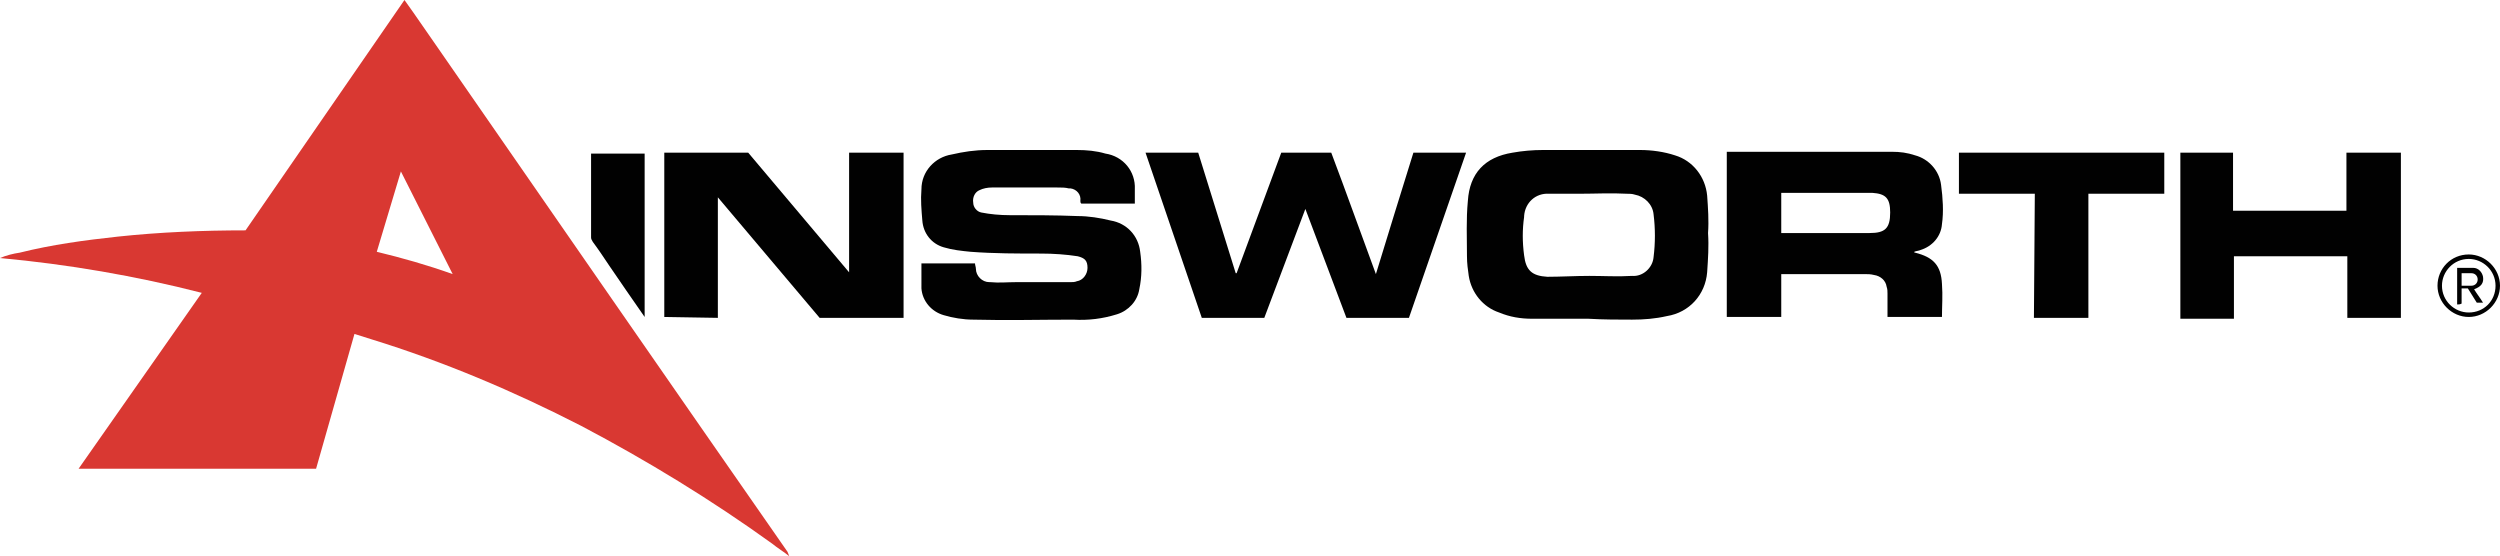
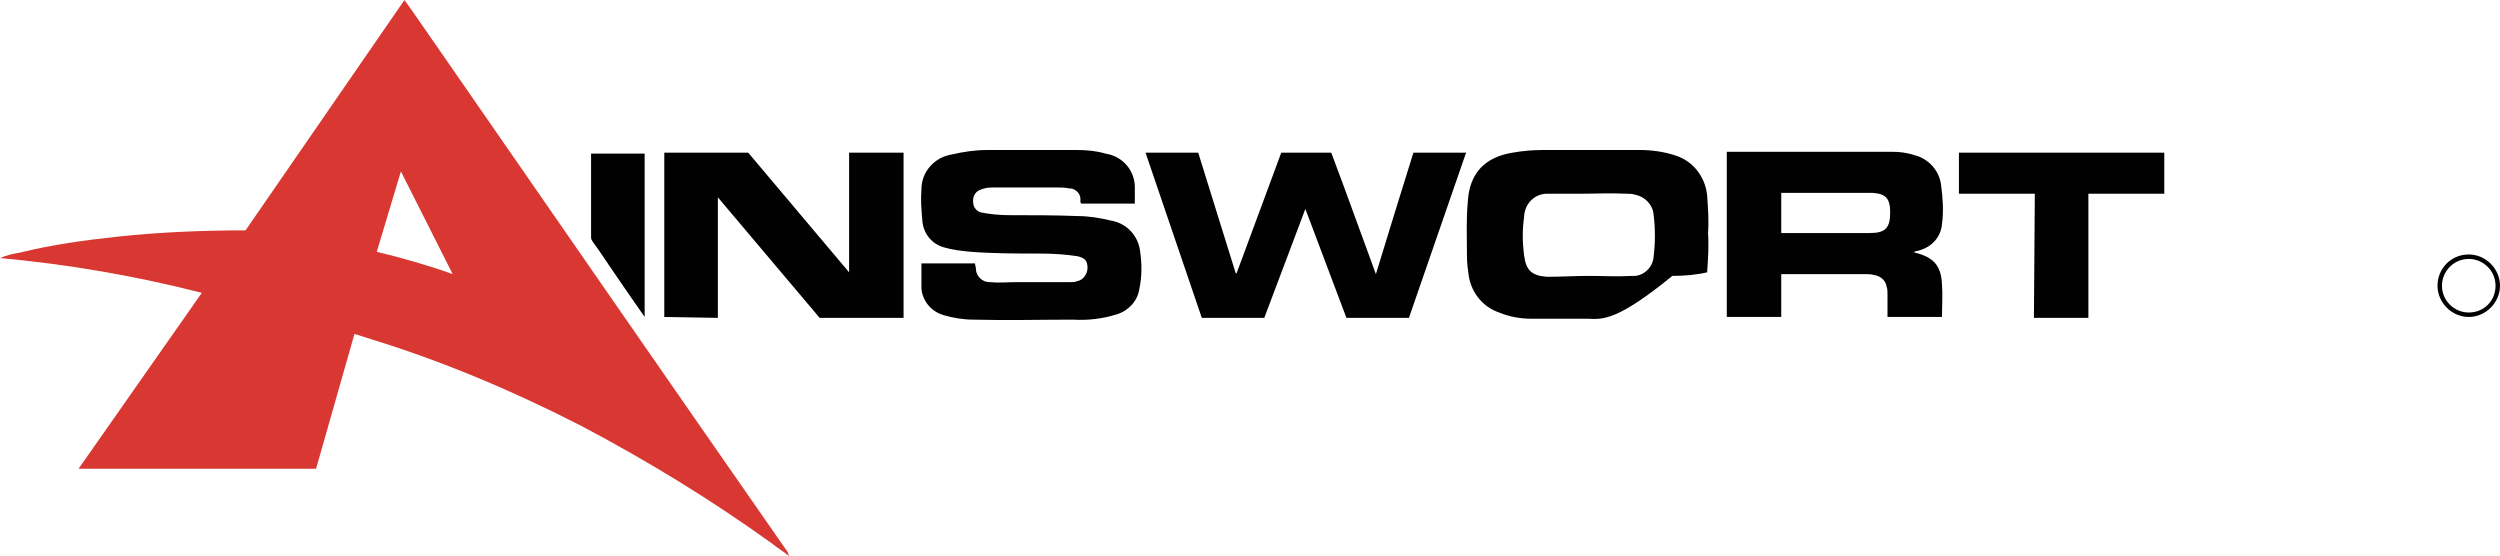
<svg xmlns="http://www.w3.org/2000/svg" version="1.1" id="Layer_1" x="0px" y="0px" viewBox="0 0 280 62.3" style="enable-background:new 0 0 280 62.3;" xml:space="preserve">
  <style type="text/css">
	.st0{fill:#D93832;}
	.st1{fill:#010101;}
</style>
  <title>AGI_Logo_Light</title>
  <path class="st0" d="M88.4,62.3c-0.6-0.5-1.3-0.9-1.9-1.4c-6.8-4.9-14-9.3-21.4-13.2c-7.6-3.9-15.4-7.2-23.5-9.7  c-0.6-0.2-1.3-0.4-1.9-0.6l-4.3,15.1H8.8l13.8-19.7c-7.4-1.9-15-3.2-22.6-3.9c0.7-0.3,1.5-0.5,2.2-0.6c3.6-0.9,7.3-1.4,11-1.8  c4.7-0.5,9.5-0.7,14.3-0.7L45.3,0c1.3,1.8,2.5,3.6,3.7,5.3C62.1,24.2,75.1,43,88.2,61.8C88.3,62,88.3,62.1,88.4,62.3L88.4,62.3z   M42.2,28.2c2.9,0.7,5.7,1.5,8.5,2.5l-5.8-11.5L42.2,28.2z" />
  <path class="st1" d="M128.3,17.1h5.9c1.4,4.5,2.8,9,4.2,13.5l0.1,0l5-13.5h5.6c1.7,4.5,3.3,9,5,13.6c1.4-4.6,2.8-9.1,4.2-13.6h5.9  l-6.4,18.5h-7l-4.6-12.2l-4.6,12.2h-7L128.3,17.1z" />
-   <path class="st1" d="M177.9,35.7c-2.1,0-4.2,0-6.3,0c-1.3,0-2.5-0.2-3.7-0.7c-1.8-0.6-3.1-2.2-3.4-4.1c-0.1-0.7-0.2-1.4-0.2-2.2  c0-2.1-0.1-4.1,0.1-6.2c0.2-3.1,1.9-4.9,5-5.4c1.1-0.2,2.3-0.3,3.4-0.3c3.6,0,7.3,0,10.9,0c1.3,0,2.7,0.2,3.9,0.6  c2,0.6,3.4,2.4,3.6,4.5c0.1,1.4,0.2,2.8,0.1,4.2c0.1,1.5,0,2.9-0.1,4.4c-0.2,2.5-2,4.5-4.5,4.9c-1.3,0.3-2.6,0.4-3.9,0.4  C181.3,35.8,179.6,35.8,177.9,35.7L177.9,35.7z M178,30.9c1.6,0,3.2,0.1,4.8,0c1.2,0.1,2.3-0.9,2.4-2.1c0,0,0,0,0,0  c0.2-1.6,0.2-3.2,0-4.8c-0.1-1.1-1-2-2.1-2.2c-0.3-0.1-0.6-0.1-0.9-0.1c-1.8-0.1-3.5,0-5.3,0c-1.1,0-2.3,0-3.4,0  c-1.5-0.1-2.7,1-2.8,2.5c0,0,0,0.1,0,0.1c-0.2,1.4-0.2,2.8,0,4.3c0.2,1.7,0.9,2.3,2.6,2.4C174.8,31,176.4,30.9,178,30.9L178,30.9z" />
+   <path class="st1" d="M177.9,35.7c-2.1,0-4.2,0-6.3,0c-1.3,0-2.5-0.2-3.7-0.7c-1.8-0.6-3.1-2.2-3.4-4.1c-0.1-0.7-0.2-1.4-0.2-2.2  c0-2.1-0.1-4.1,0.1-6.2c0.2-3.1,1.9-4.9,5-5.4c1.1-0.2,2.3-0.3,3.4-0.3c3.6,0,7.3,0,10.9,0c1.3,0,2.7,0.2,3.9,0.6  c2,0.6,3.4,2.4,3.6,4.5c0.1,1.4,0.2,2.8,0.1,4.2c0.1,1.5,0,2.9-0.1,4.4c-1.3,0.3-2.6,0.4-3.9,0.4  C181.3,35.8,179.6,35.8,177.9,35.7L177.9,35.7z M178,30.9c1.6,0,3.2,0.1,4.8,0c1.2,0.1,2.3-0.9,2.4-2.1c0,0,0,0,0,0  c0.2-1.6,0.2-3.2,0-4.8c-0.1-1.1-1-2-2.1-2.2c-0.3-0.1-0.6-0.1-0.9-0.1c-1.8-0.1-3.5,0-5.3,0c-1.1,0-2.3,0-3.4,0  c-1.5-0.1-2.7,1-2.8,2.5c0,0,0,0.1,0,0.1c-0.2,1.4-0.2,2.8,0,4.3c0.2,1.7,0.9,2.3,2.6,2.4C174.8,31,176.4,30.9,178,30.9L178,30.9z" />
  <path class="st1" d="M103.2,29.5h6c0,0.2,0.1,0.4,0.1,0.6c0,0.8,0.7,1.5,1.5,1.5c0,0,0.1,0,0.1,0c1,0.1,1.9,0,2.9,0c2,0,4.1,0,6.1,0  c0.2,0,0.5,0,0.7-0.1c0.7-0.1,1.2-0.8,1.2-1.5c0-0.8-0.3-1.1-1.1-1.3c-1.3-0.2-2.7-0.3-4.1-0.3c-2.6,0-5.3,0-7.9-0.2  c-1-0.1-2-0.2-3-0.5c-1.4-0.4-2.3-1.6-2.4-3c-0.1-1.2-0.2-2.3-0.1-3.5c0-2,1.5-3.6,3.4-3.9c1.3-0.3,2.6-0.5,4-0.5c3.3,0,6.7,0,10,0  c1.1,0,2.2,0.1,3.2,0.4c2,0.3,3.4,2,3.3,4c0,0.5,0,1,0,1.6h-6c-0.1-0.1-0.1-0.2-0.1-0.3c0.1-0.7-0.4-1.3-1.1-1.4c-0.1,0-0.1,0-0.2,0  c-0.4-0.1-0.8-0.1-1.3-0.1c-2.4,0-4.8,0-7.3,0c-0.5,0-1,0.1-1.4,0.3c-0.5,0.2-0.8,0.8-0.7,1.4c0,0.5,0.4,1,0.9,1.1  c1,0.2,2.1,0.3,3.2,0.3c2.5,0,5.1,0,7.6,0.1c1.2,0,2.5,0.2,3.7,0.5c1.8,0.3,3.1,1.7,3.3,3.5c0.2,1.4,0.2,2.8-0.1,4.2  c-0.2,1.3-1.2,2.4-2.5,2.8c-1.6,0.5-3.2,0.7-4.9,0.6c-3.7,0-7.5,0.1-11.2,0c-1.1,0-2.3-0.2-3.3-0.5c-1.4-0.4-2.4-1.6-2.5-3  C103.2,31.3,103.2,30.4,103.2,29.5z" />
  <path class="st1" d="M74.4,35.5V17.1h9.4c3.7,4.4,7.5,8.9,11.3,13.4V17.1h6.1v18.5h-9.4L80.4,22.1v13.5L74.4,35.5z" />
  <path class="st1" d="M217.5,35.5h-6.1c0-0.9,0-1.7,0-2.6c0-0.3,0-0.5-0.1-0.8c-0.1-0.7-0.7-1.2-1.4-1.3c-0.4-0.1-0.7-0.1-1.1-0.1  c-3,0-6.1,0-9.1,0c-0.1,0-0.1,0-0.2,0v4.8h-6.1V17h0.4c6,0,12.1,0,18.1,0c0.9,0,1.7,0.1,2.6,0.4c1.5,0.4,2.7,1.7,2.9,3.3  c0.2,1.5,0.3,3,0.1,4.4c-0.1,1.4-1.1,2.5-2.4,2.9c-0.2,0.1-0.5,0.1-0.7,0.2c0,0.1,0,0.1,0.1,0.1c2,0.5,2.9,1.4,3,3.5  C217.6,33.1,217.5,34.3,217.5,35.5z M199.5,26.1c3.3,0,6.6,0,9.9,0c1.7,0,2.3-0.5,2.3-2.3c0-1.6-0.5-2.1-2-2.2c0,0-0.1,0-0.1,0  c-3.3,0-6.6,0-10,0c0,0-0.1,0-0.1,0L199.5,26.1z" />
-   <path class="st1" d="M250.1,17.1v6.5h12.7v-6.5h6.1v18.5h-6v-6.9h-12.7v7h-6V17.1H250.1z" />
  <path class="st1" d="M227.9,21.7h-8.5v-4.6h23v4.6h-8.5v13.9h-6.1L227.9,21.7z" />
  <path class="st1" d="M72.2,35.5c-1.4-2-2.7-3.9-4-5.8c-0.6-0.9-1.2-1.8-1.8-2.6c-0.1-0.2-0.2-0.3-0.2-0.5c0-3.1,0-6.1,0-9.2  c0-0.1,0-0.1,0-0.2h6L72.2,35.5z" />
  <path class="st1" d="M276.5,28.5c1.9,0,3.5,1.6,3.5,3.5s-1.6,3.5-3.5,3.5c-1.9,0-3.5-1.6-3.5-3.5S274.5,28.5,276.5,28.5  C276.5,28.5,276.5,28.5,276.5,28.5z M279.5,32c0-1.7-1.4-3-3-3c-1.7,0-3,1.4-3,3c0,1.7,1.4,3,3,3C278.2,35,279.5,33.7,279.5,32z" />
-   <path class="st1" d="M275.2,30c0.6,0,1.2,0,1.8,0c0.6,0,1,0.5,1.1,1c0.1,0.7-0.2,1.1-1,1.4c0.3,0.5,0.7,1,1,1.5h-0.7l-1-1.6h-0.7V34  c-0.2,0.1-0.3,0.1-0.5,0.1V30z M275.7,32c0.4,0,0.7,0,1.1,0c0.4,0,0.7-0.3,0.7-0.7c0-0.4-0.3-0.7-0.7-0.7c-0.4,0-0.7,0-1.1,0  L275.7,32z" />
</svg>